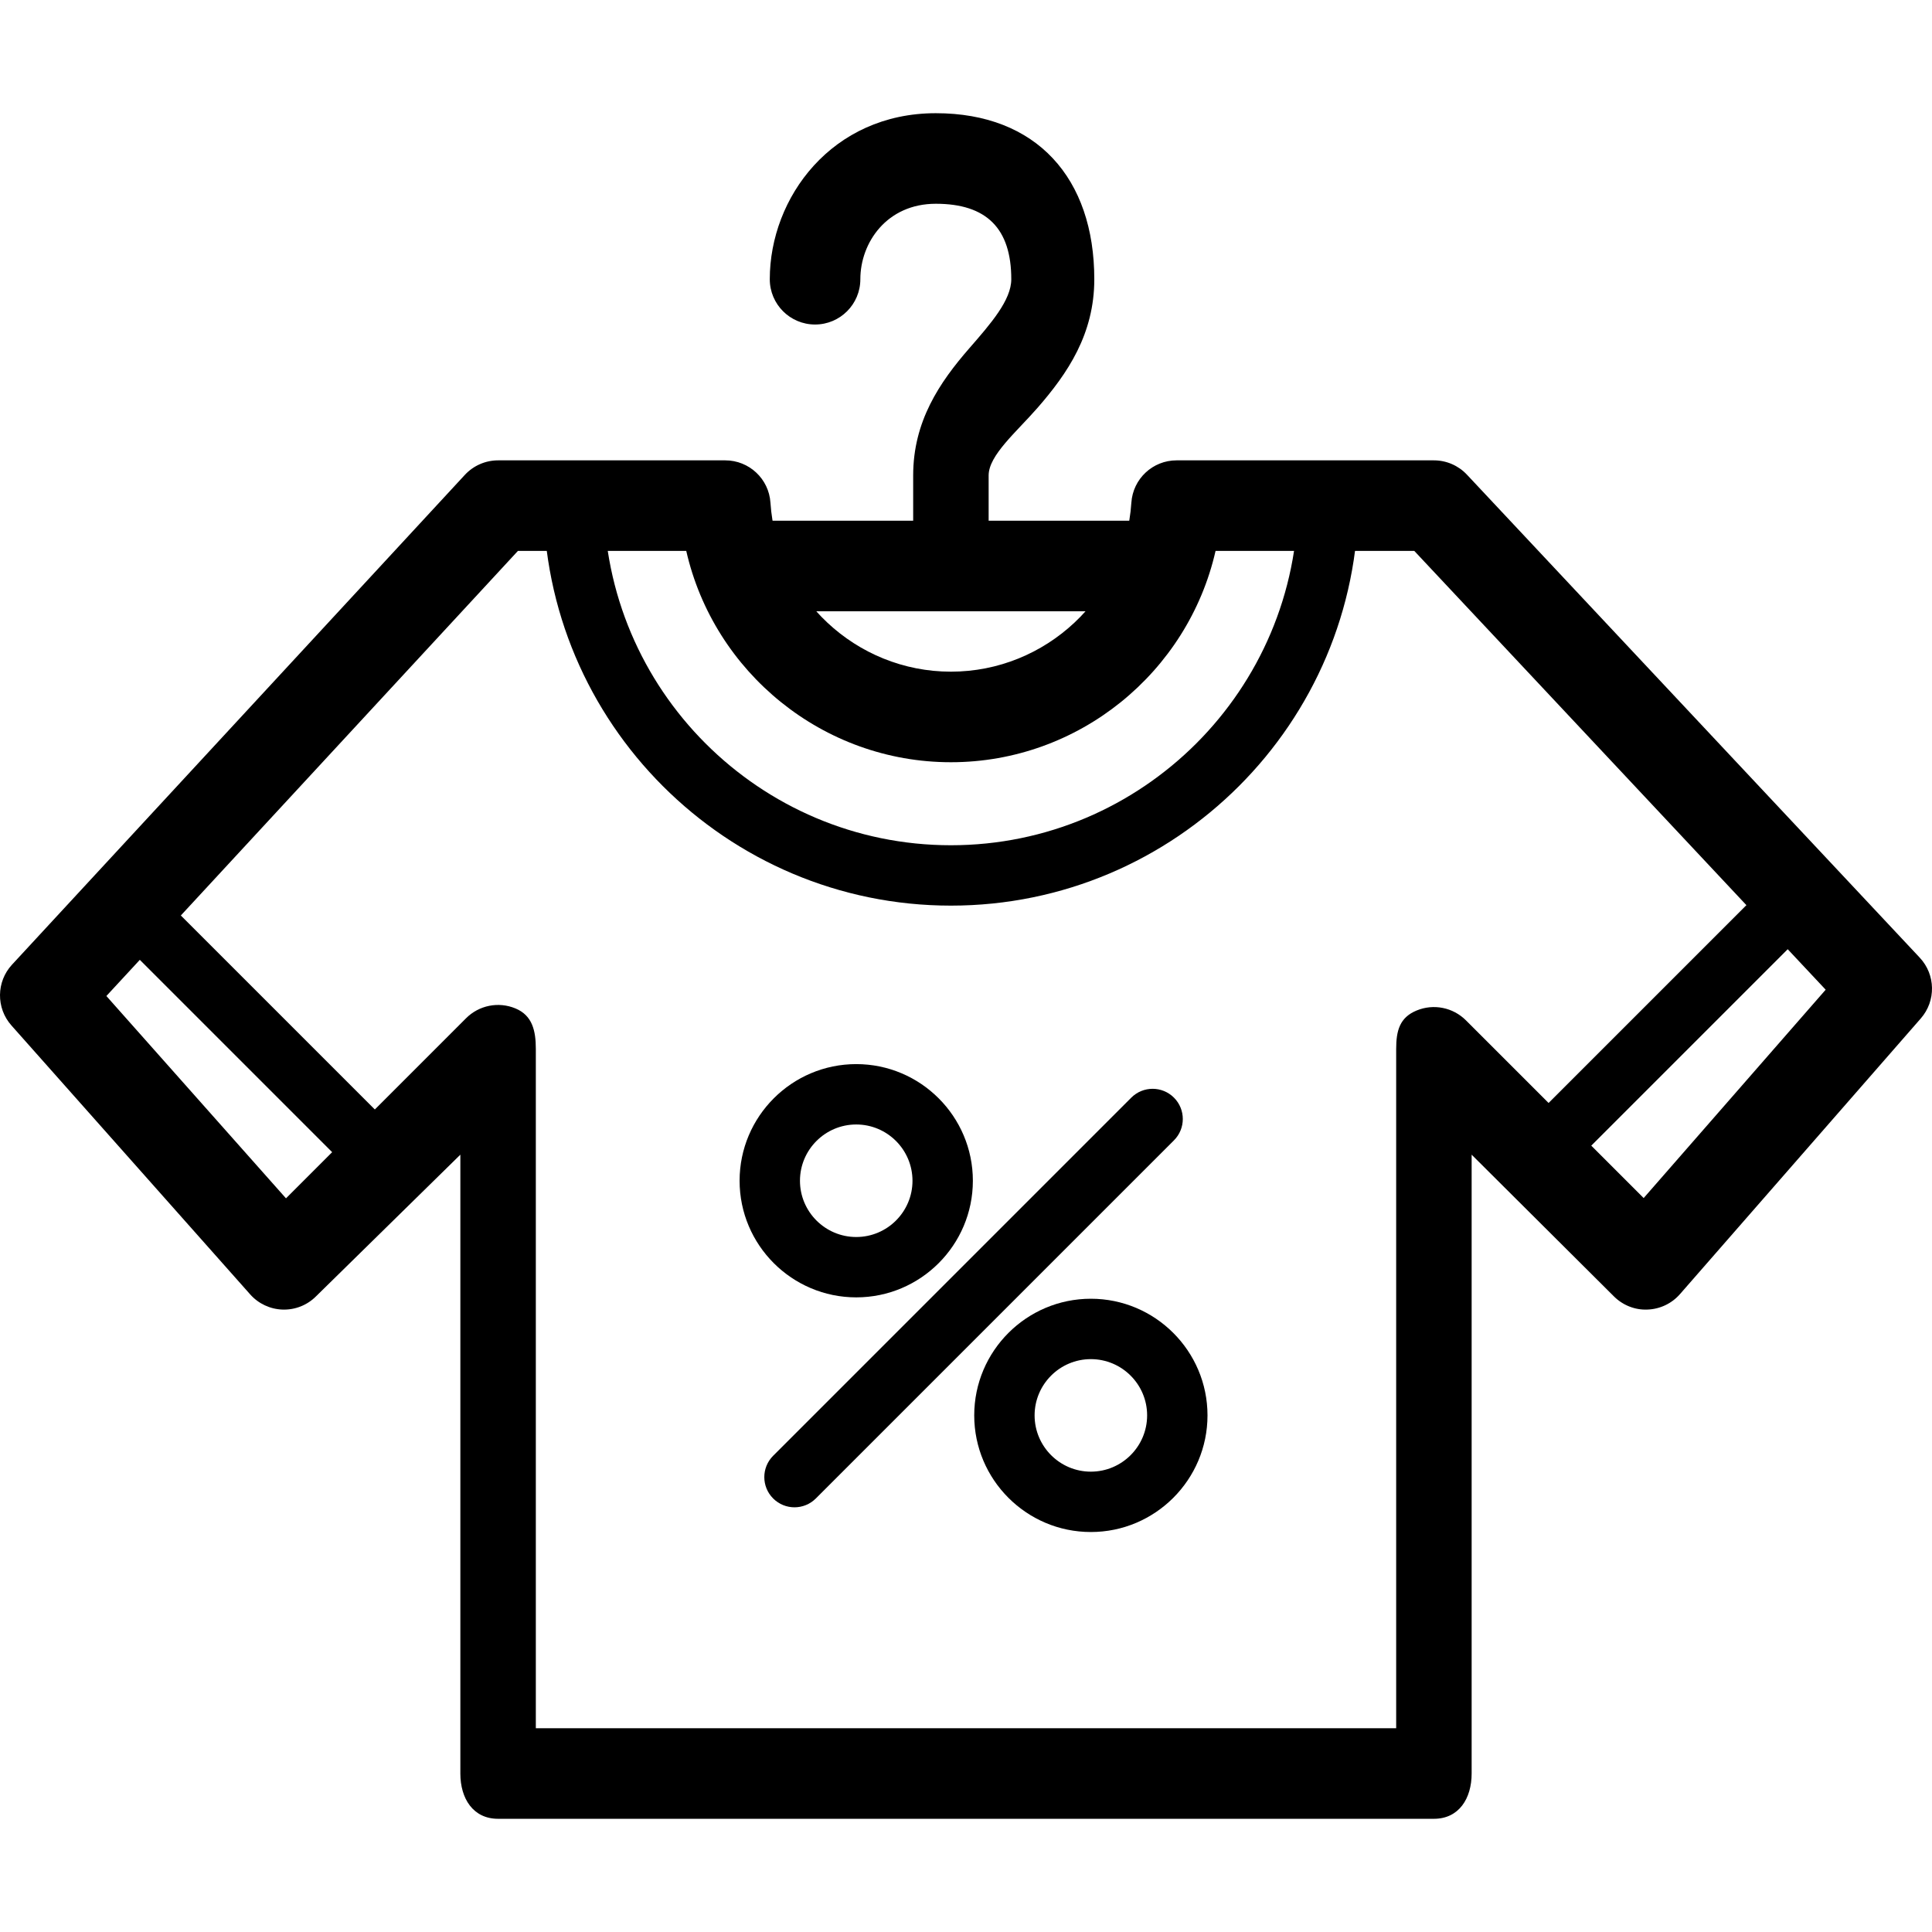
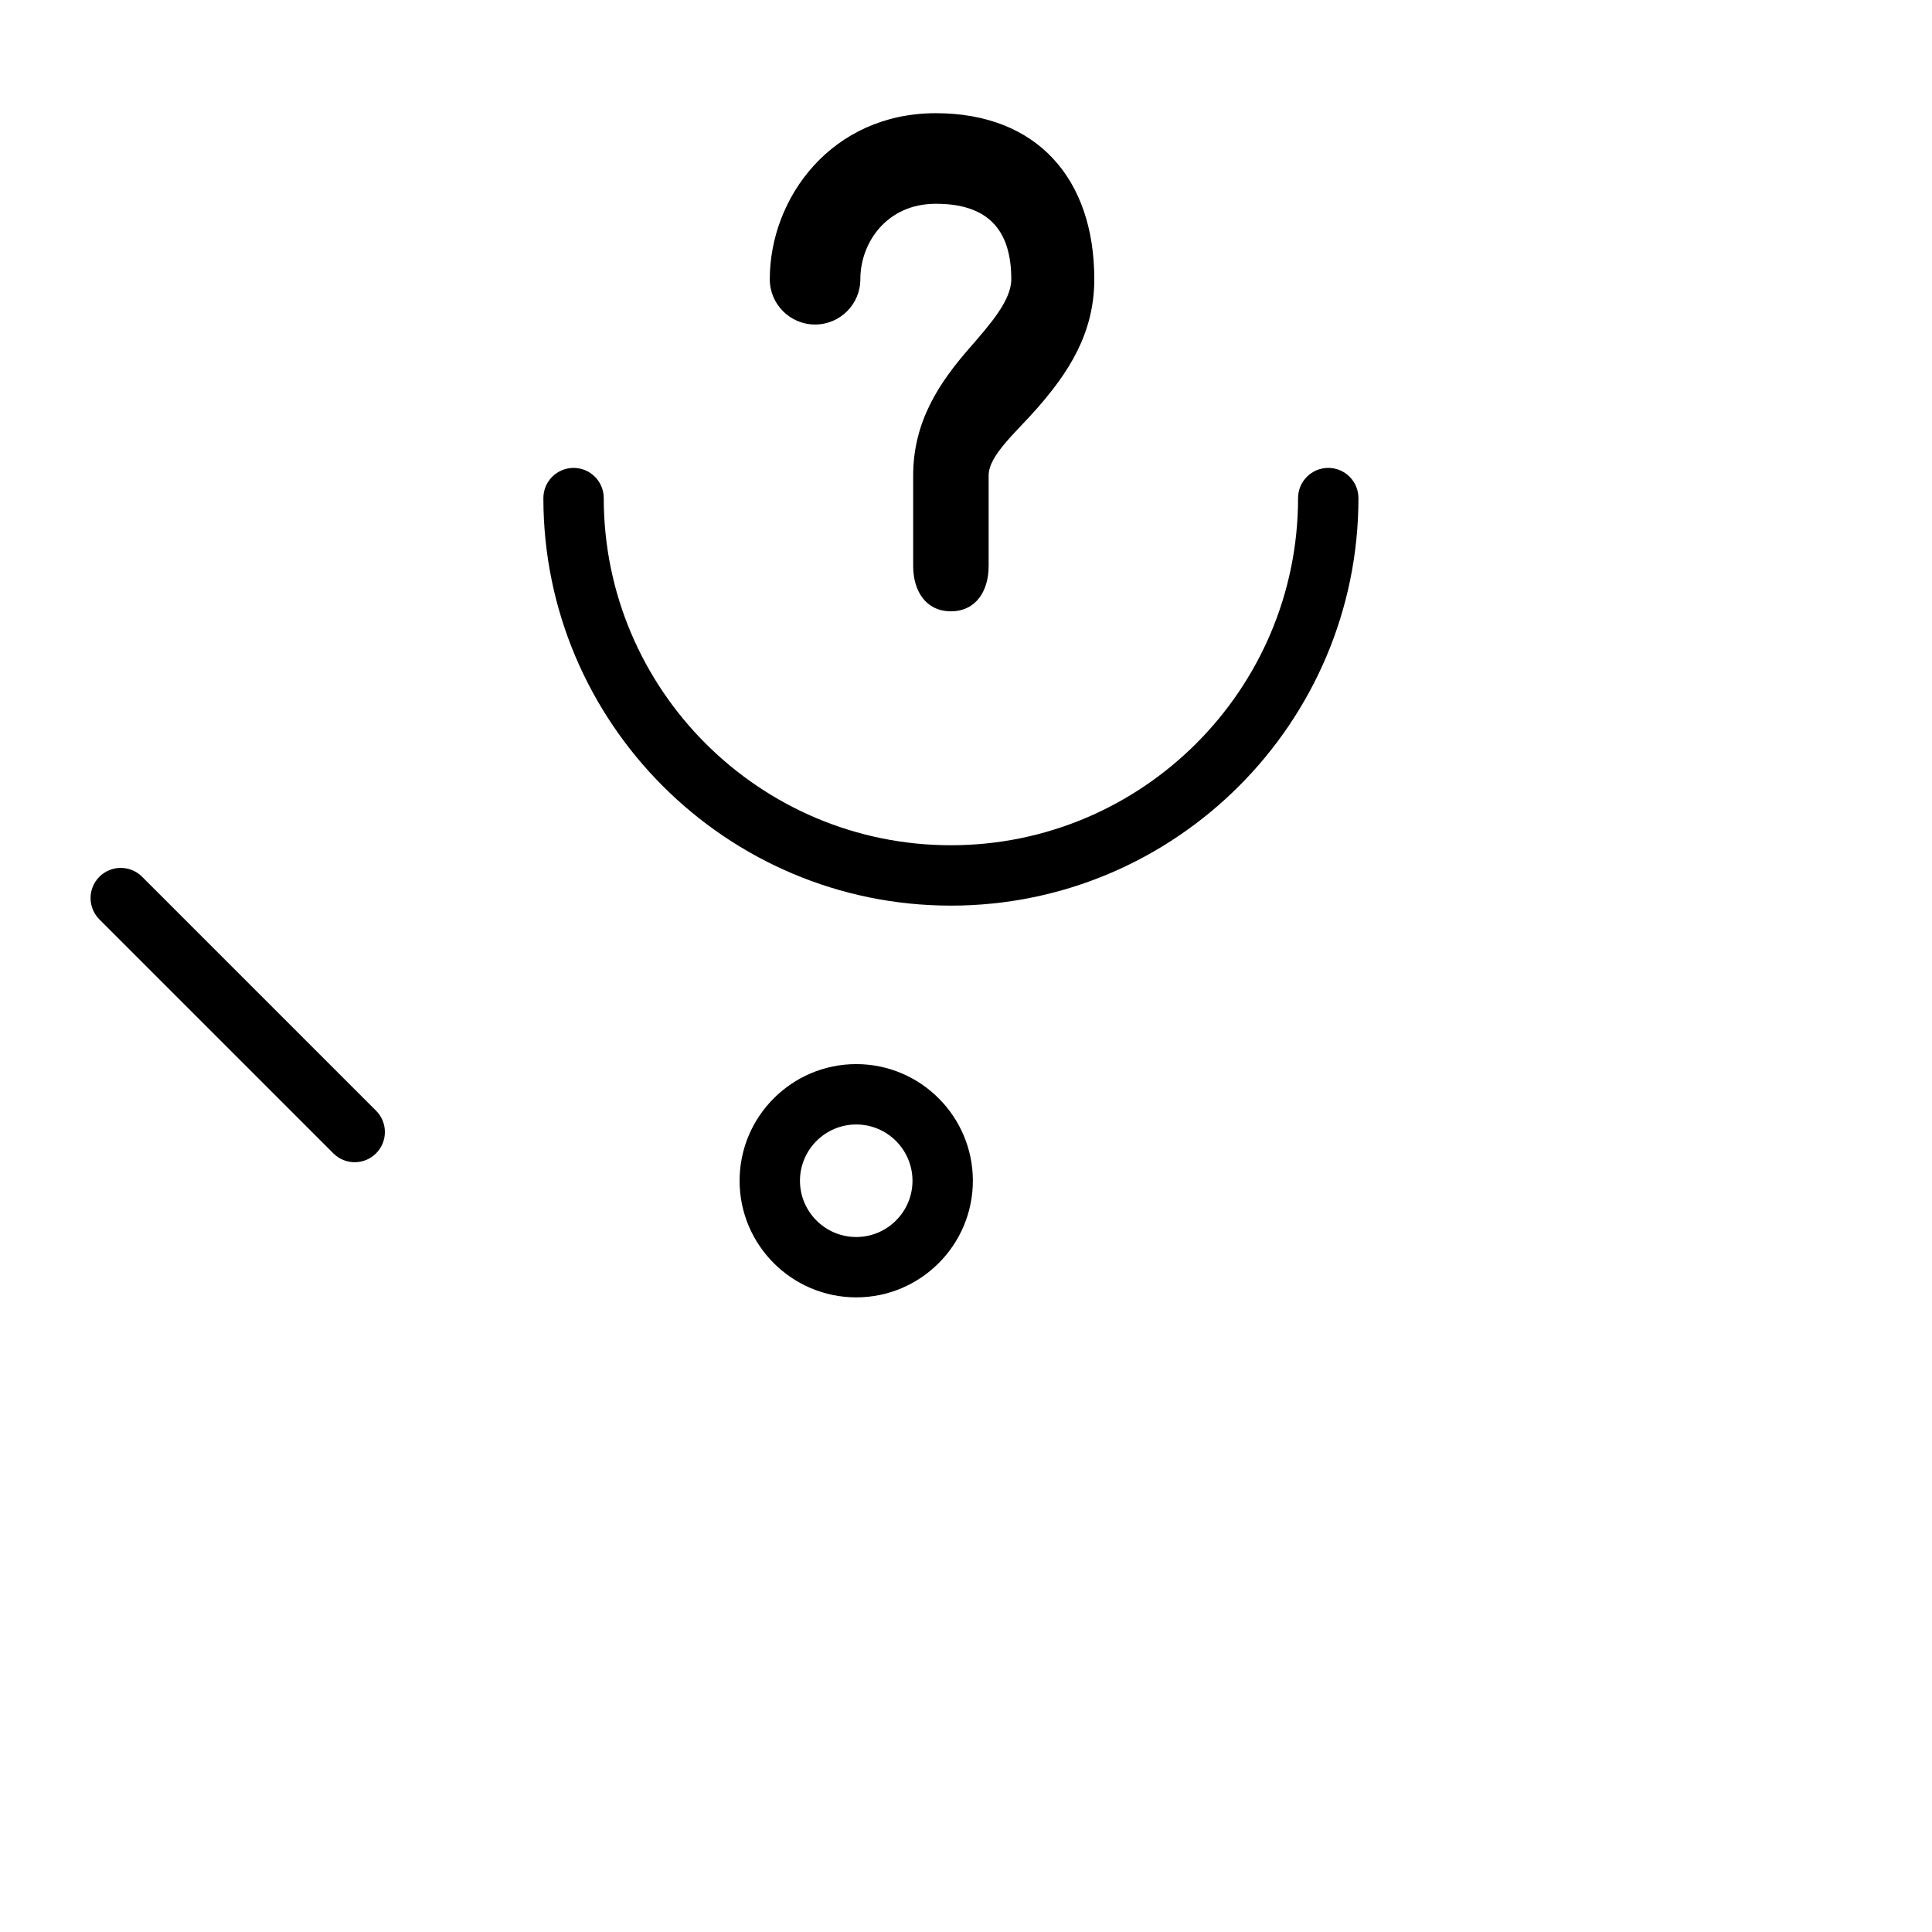
<svg xmlns="http://www.w3.org/2000/svg" version="1.1" id="Layer_1" x="0px" y="0px" viewBox="0 0 511.998 511.998" style="enable-background:new 0 0 511.998 511.998;" xml:space="preserve">
  <g>
    <g>
-       <path d="M508.751,253.791l-120-128c-2.268-2.42-5.436-3.792-8.752-3.792h-1.896c-0.3-0.016-0.612-0.016-0.928,0h-65.38    c-6.32,0-11.556,4.904-11.972,11.208c-1.66,25.116-22.668,44.792-47.824,44.792s-46.164-19.676-47.824-44.792    c-0.412-6.304-5.652-11.208-11.972-11.208h-57.872c-0.34-0.016-0.68-0.016-1.02,0h-1.312c-3.348,0-6.54,1.4-8.812,3.852    l-120,129.788c-4.188,4.528-4.256,11.5-0.16,16.112l63.268,71.268c2.192,2.472,5.312,3.936,8.616,4.032    c3.332,0.1,6.504-1.176,8.84-3.512l38.248-37.54v164c0,6.628,3.372,12,10,12h248c6.628,0,10-5.372,10-12v-164l37.688,37.54    c2.348,2.352,5.604,3.66,8.888,3.508c3.324-0.108,6.448-1.592,8.636-4.096l63.824-73.06    C513.091,265.247,512.971,258.287,508.751,253.791z M435.587,317.495l-47.1-47.096c-3.436-3.428-8.592-4.468-13.08-2.6    c-4.488,1.852-5.408,5.344-5.408,10.2v180h-228v-180c0-4.856-0.92-8.904-5.408-10.76c-4.492-1.868-9.652-0.828-13.076,2.6    l-47.728,47.728l-47.596-53.616l109.06-117.952h44.612c7.324,32.172,36.22,56,70.136,56s62.812-23.828,70.136-56h52.664    l109.02,116.284L435.587,317.495z" />
-     </g>
+       </g>
  </g>
  <g>
    <g>
      <path d="M351.999,123.999c-4.416,0-8,3.584-8,8c0,50.732-41.268,92-92,92s-92-41.268-92-92c0-4.416-3.584-8-8-8s-8,3.584-8,8    c0,59.552,48.448,108,108,108s108-48.448,108-108C359.999,127.583,356.415,123.999,351.999,123.999z" />
    </g>
  </g>
  <g>
    <g>
      <path d="M247.999,29.999c-27.544,0-44,22.372-44,44c0,6.628,5.372,12,12,12s12-5.372,12-12c0-9.696,7.008-20,20-20    c13.456,0,20,6.544,20,20c0,5.536-5.4,11.732-11.112,18.284c-7.916,9.084-14.888,19.376-14.888,33.716v24c0,6.628,3.372,12,10,12    s10-5.372,10-12v-24c0-5.348,7.332-11.468,12.98-17.944c7.976-9.152,15.02-19.528,15.02-34.056    C289.999,47.267,274.731,29.999,247.999,29.999z" />
    </g>
  </g>
  <g>
    <g>
-       <path d="M307.999,137.999h-112c-6.628,0-12,5.372-12,12s5.372,12,12,12h112c6.628,0,12-5.372,12-12    S314.627,137.999,307.999,137.999z" />
-     </g>
+       </g>
  </g>
  <g>
    <g>
      <path d="M99.655,294.343l-62-62c-3.124-3.124-8.188-3.124-11.312,0c-3.124,3.124-3.124,8.188,0,11.312l62,62    c1.564,1.564,3.608,2.344,5.656,2.344s4.092-0.78,5.656-2.344C102.779,302.531,102.779,297.467,99.655,294.343z" />
    </g>
  </g>
  <g>
    <g>
-       <path d="M483.655,230.343c-3.124-3.124-8.188-3.124-11.312,0l-62,62c-3.124,3.124-3.124,8.188,0,11.312    c1.564,1.564,3.608,2.344,5.656,2.344c2.048,0,4.092-0.78,5.656-2.344l62-62C486.779,238.531,486.779,233.467,483.655,230.343z" />
-     </g>
+       </g>
  </g>
  <g>
    <g>
      <path d="M226.911,281.999c-17.044,0-30.912,13.868-30.912,30.908c0,17.044,13.868,30.908,30.912,30.908    c17.04,0,30.904-13.864,30.908-30.904C257.819,295.867,243.955,281.999,226.911,281.999z M226.911,327.819    c-8.224,0-14.912-6.688-14.912-14.908c0-8.224,6.688-14.912,14.912-14.912c8.216,0,14.904,6.688,14.908,14.912    C241.819,321.131,235.131,327.819,226.911,327.819z" />
    </g>
  </g>
  <g>
    <g>
-       <path d="M289.087,344.179c-17.044,0-30.908,13.864-30.908,30.908c0,17.044,13.864,30.912,30.908,30.912    s30.912-13.868,30.912-30.912C319.999,358.043,306.131,344.179,289.087,344.179z M289.087,390.003    c-8.22,0-14.908-6.688-14.908-14.912c0-8.22,6.688-14.908,14.908-14.908c8.224,0,14.912,6.688,14.912,14.904    C303.999,383.311,297.311,389.999,289.087,390.003z" />
-     </g>
+       </g>
  </g>
  <g>
    <g>
-       <path d="M311.111,290.887c-3.124-3.124-8.188-3.124-11.312,0l-94.908,94.908c-3.124,3.124-3.124,8.188,0,11.312    c1.564,1.564,3.608,2.344,5.656,2.344c2.044,0,4.092-0.78,5.656-2.344l94.908-94.908    C314.235,299.075,314.235,294.011,311.111,290.887z" />
-     </g>
+       </g>
  </g>
  <g>
</g>
  <g>
</g>
  <g>
</g>
  <g>
</g>
  <g>
</g>
  <g>
</g>
  <g>
</g>
  <g>
</g>
  <g>
</g>
  <g>
</g>
  <g>
</g>
  <g>
</g>
  <g>
</g>
  <g>
</g>
  <g>
</g>
</svg>